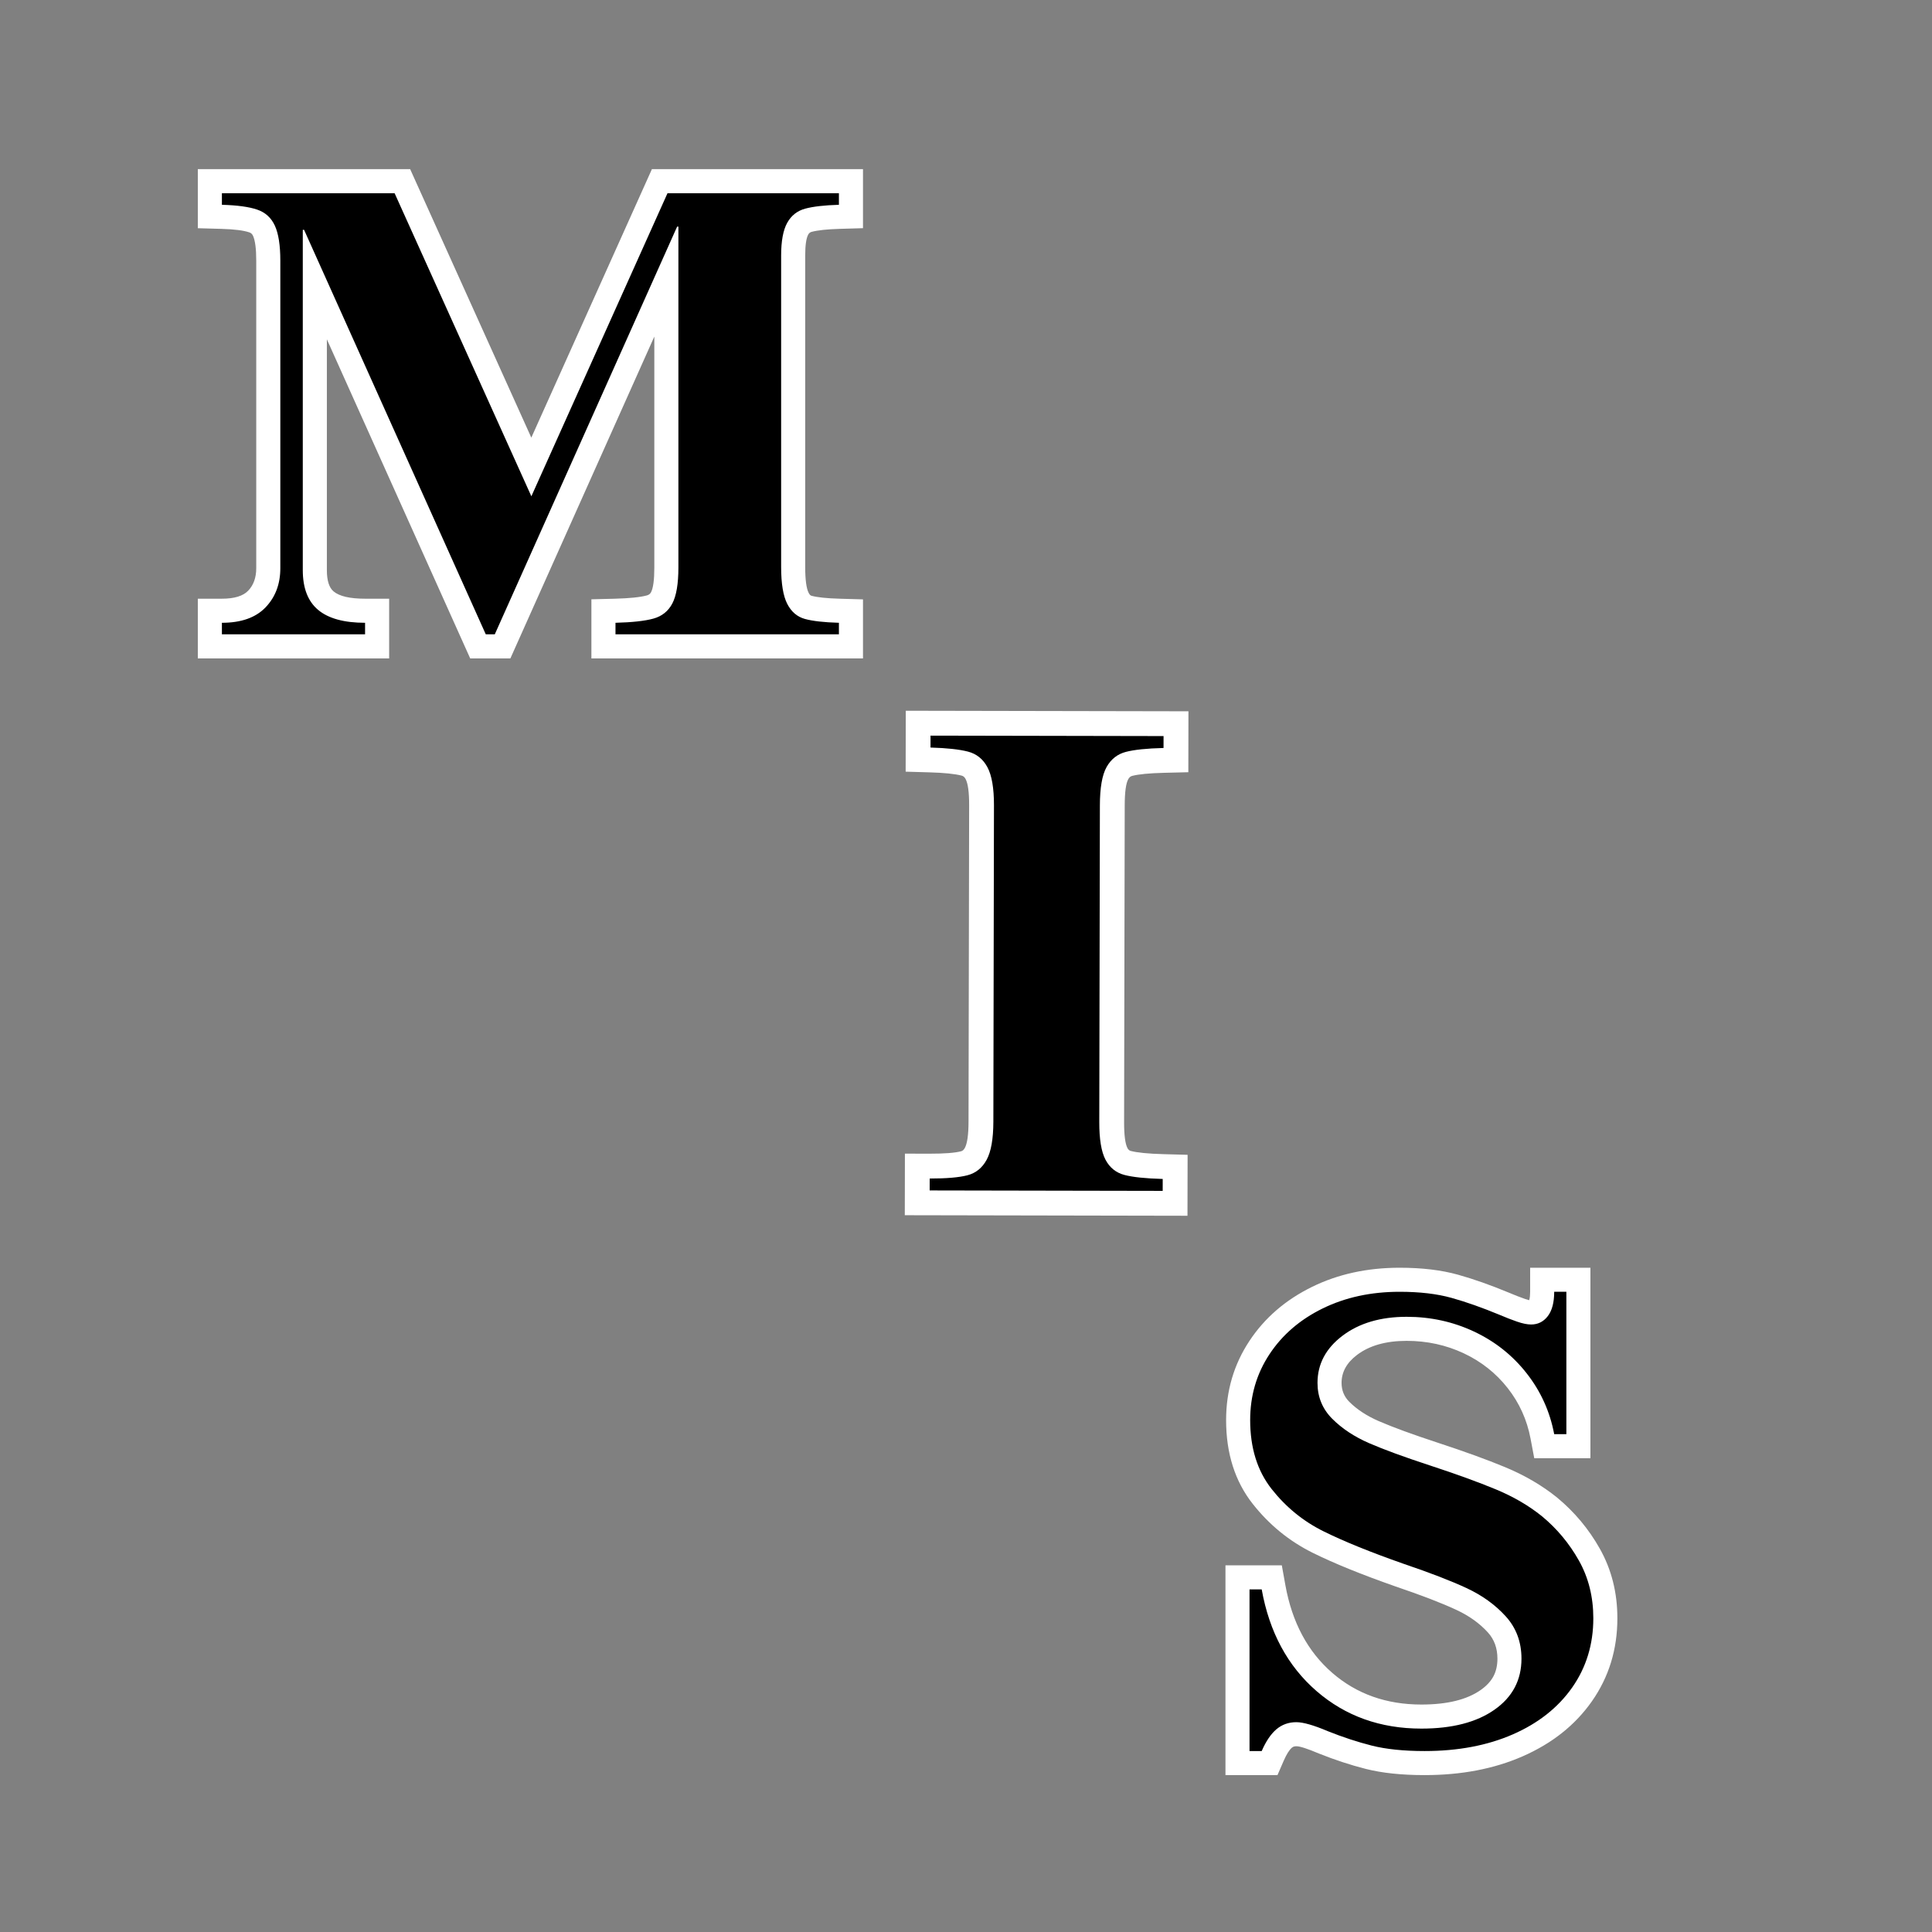
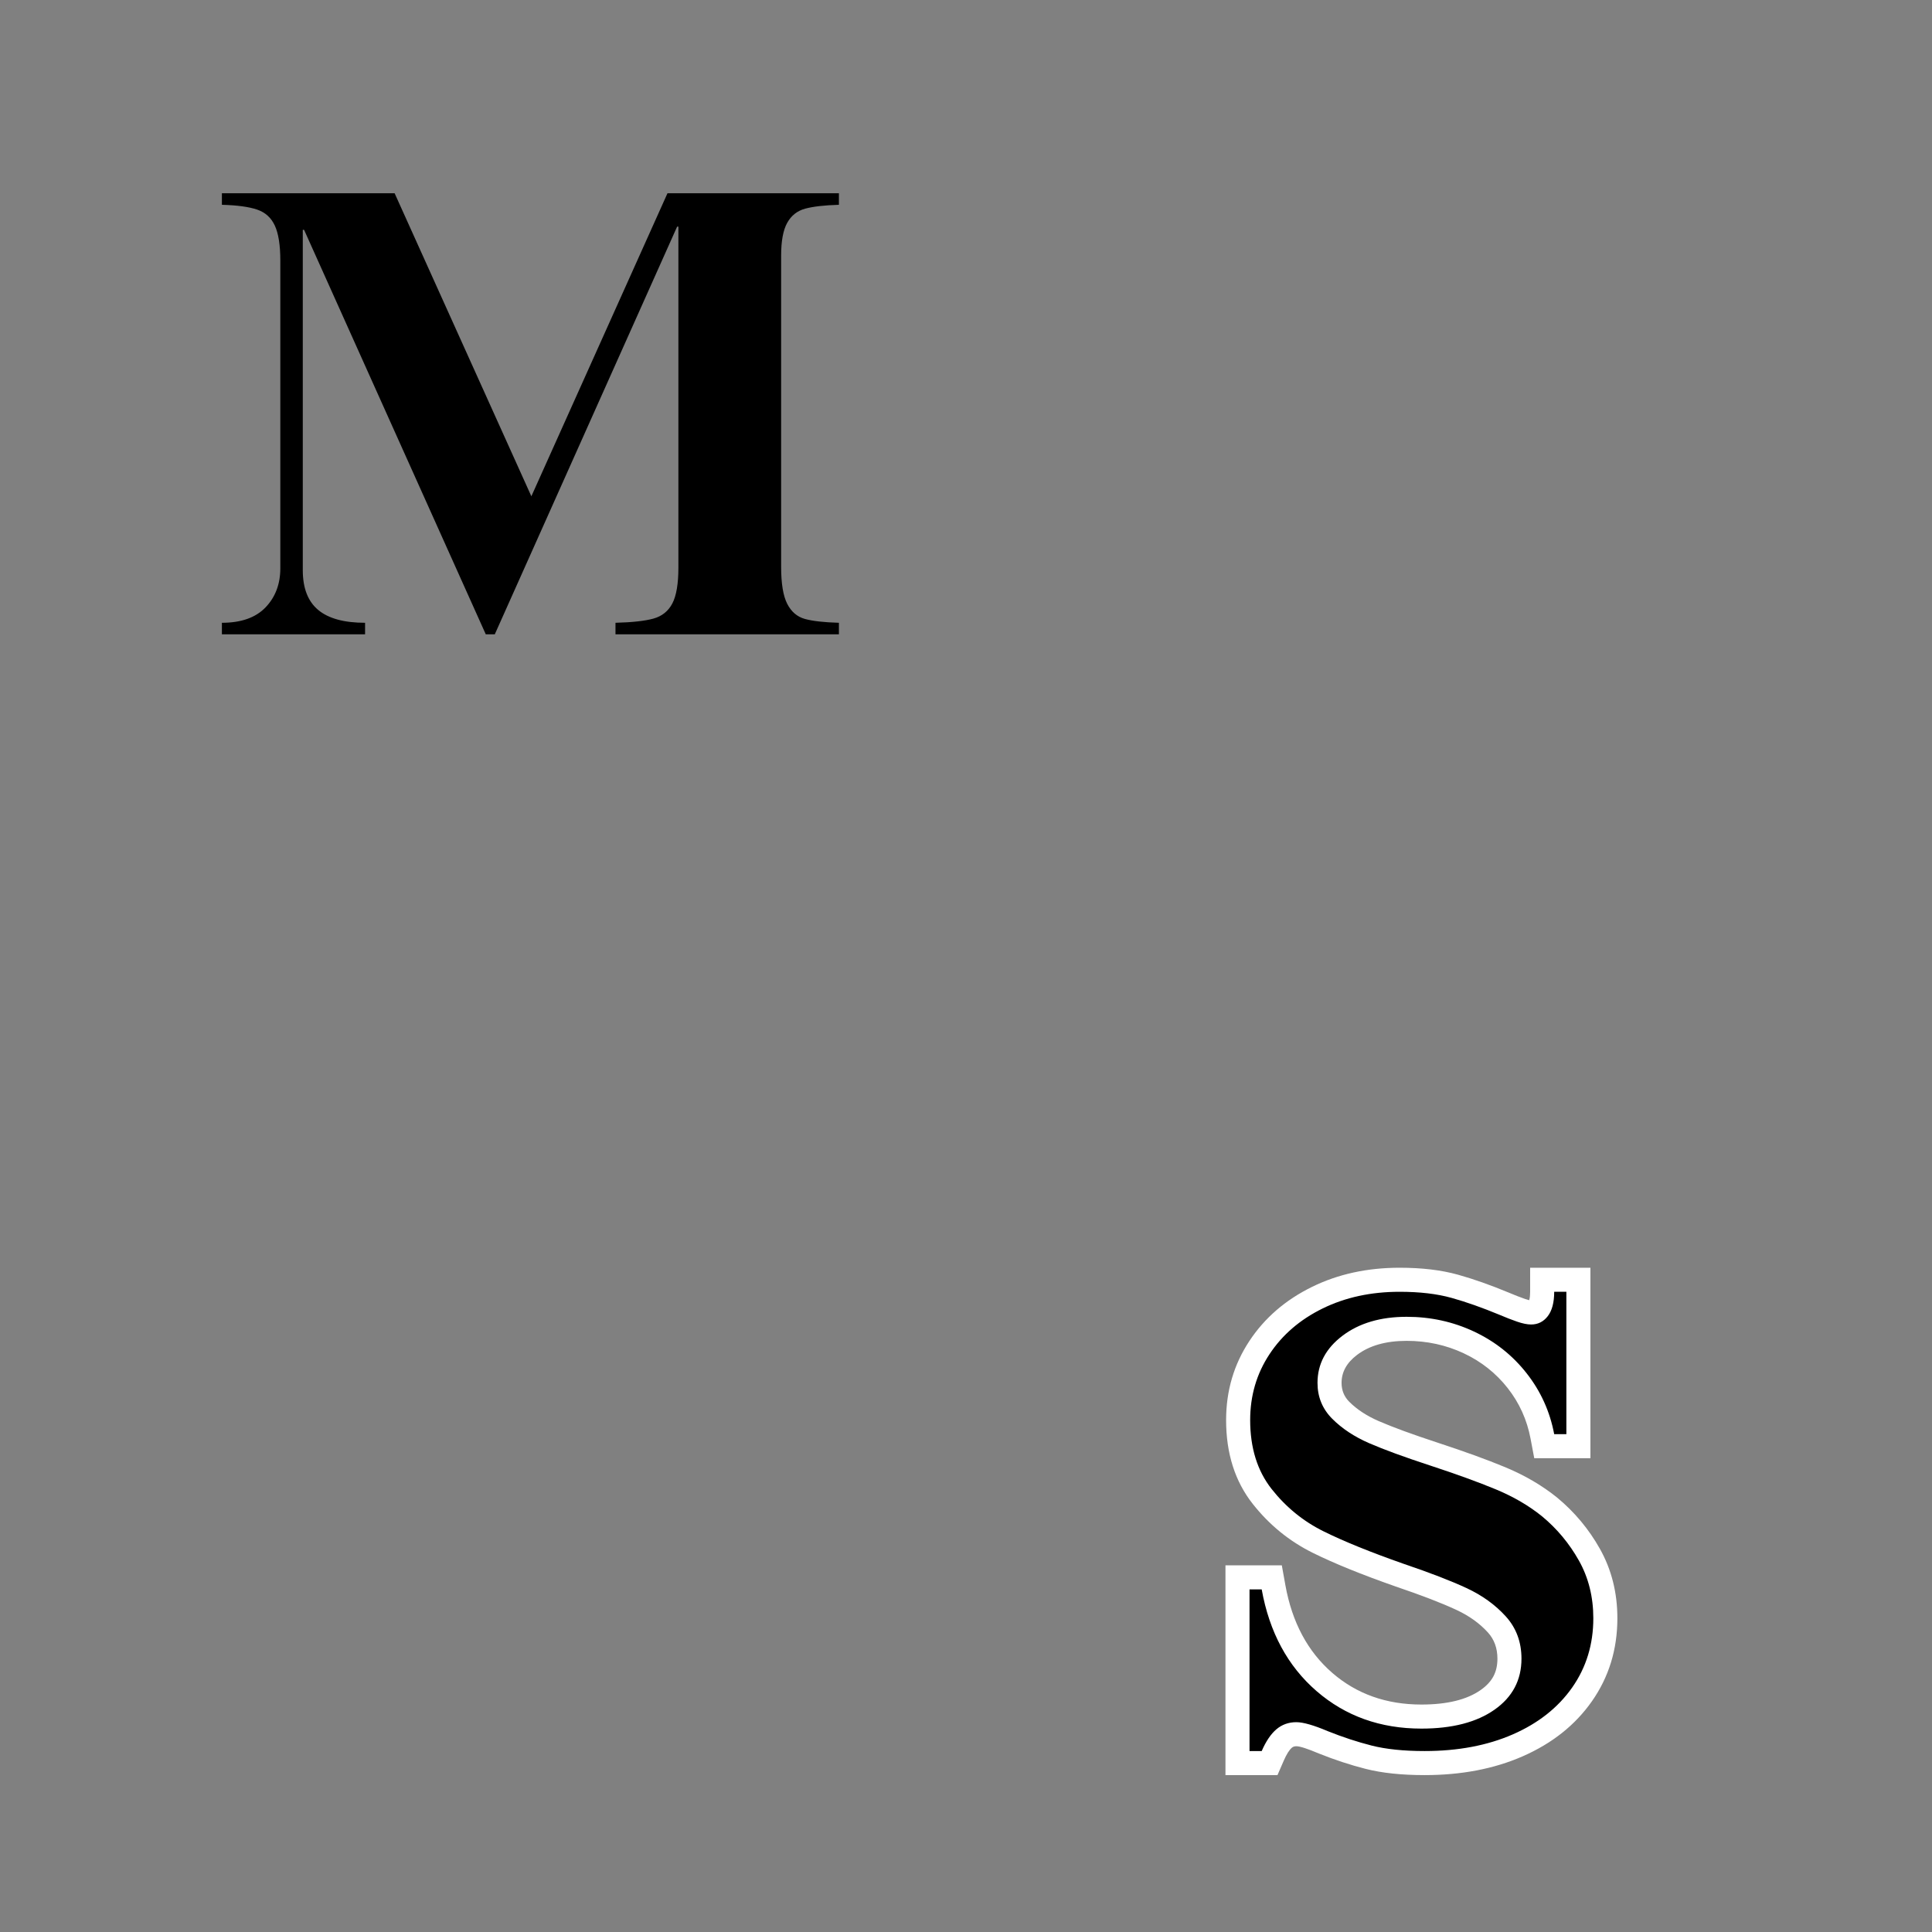
<svg xmlns="http://www.w3.org/2000/svg" width="2000" viewBox="0 0 1500 1500" height="2000" preserveAspectRatio="xMidYMid meet">
  <rect x="0" y="0" width="1500" height="1500" fill="#808080" stroke="none" />
  <defs />
  <g id="1358639607">
    <g style="fill:#ffffff;fill-opacity:1;">
      <g transform="translate(164.8, 492.497)">
-         <path style="stroke:none" d="M 230.699 -114.836 L 341.336 -361.16 L 505.227 -361.16 L 505.227 -315.34 L 487.082 -314.809 C 477.25 -314.52 469.969 -313.734 465.238 -312.457 C 464.156 -312.164 463.316 -311.484 462.723 -310.418 C 461.148 -307.602 460.359 -302.164 460.359 -294.113 L 460.359 -52.344 C 460.359 -42.395 461.25 -35.688 463.031 -32.219 C 463.695 -30.926 464.391 -30.176 465.113 -29.977 C 469.633 -28.719 476.949 -27.949 487.066 -27.66 L 505.227 -27.141 L 505.227 18.695 L 294.359 18.695 L 294.359 -27.195 L 312.574 -27.66 C 324.016 -27.953 332.328 -28.812 337.508 -30.238 C 338.957 -30.637 340 -31.441 340.641 -32.652 C 342.355 -35.906 343.215 -42.301 343.215 -51.844 L 343.215 -316.543 L 361.906 -316.543 L 361.906 -297.852 L 360.91 -297.852 L 360.91 -316.543 L 377.977 -308.914 L 231.457 18.695 L 200.262 18.695 L 54.234 -306.391 L 71.285 -314.051 L 71.285 -295.359 L 70.289 -295.359 L 70.289 -314.051 L 88.98 -314.051 L 88.98 -49.848 C 88.98 -41.73 90.727 -36.215 94.219 -33.305 C 98.73 -29.547 106.871 -27.668 118.641 -27.668 L 137.336 -27.668 L 137.336 18.695 L -11.215 18.695 L -11.215 -27.668 L 7.477 -27.668 C 17.113 -27.668 23.914 -29.734 27.879 -33.871 C 32.059 -38.23 34.148 -44.055 34.148 -51.344 L 34.148 -290.125 C 34.148 -299.363 33.305 -305.816 31.617 -309.488 C 31.023 -310.777 30.102 -311.637 28.844 -312.066 C 24.324 -313.613 17.027 -314.527 6.957 -314.805 L -11.215 -315.312 L -11.215 -361.16 L 153.645 -361.16 L 264.793 -114.867 L 247.754 -107.176 Z M 247.793 -61.641 L 124.535 -334.777 L 141.574 -342.465 L 141.574 -323.773 L 7.477 -323.773 L 7.477 -342.465 L 26.172 -342.465 L 26.172 -333.492 L 7.477 -333.492 L 7.996 -352.18 C 21.855 -351.793 32.84 -350.215 40.945 -347.441 C 52.316 -343.551 60.531 -336.102 65.59 -325.098 C 69.551 -316.473 71.535 -304.812 71.535 -290.125 L 71.535 -51.344 C 71.535 -34.043 65.98 -19.594 54.871 -8.004 C 43.547 3.812 27.75 9.723 7.477 9.723 L 7.477 -8.973 L 26.172 -8.973 L 26.172 0 L 7.477 0 L 7.477 -18.695 L 118.641 -18.695 L 118.641 0 L 99.949 0 L 99.949 -8.973 L 118.641 -8.973 L 118.641 9.723 C 97.844 9.723 81.727 4.953 70.285 -4.582 C 57.824 -14.965 51.594 -30.055 51.594 -49.848 L 51.594 -332.746 L 83.379 -332.746 L 229.41 -7.66 L 212.359 0 L 212.359 -18.695 L 219.336 -18.695 L 219.336 0 L 202.273 -7.633 L 348.793 -335.238 L 380.602 -335.238 L 380.602 -51.844 C 380.602 -36.129 378.301 -23.914 373.703 -15.203 C 368.031 -4.449 359.27 2.555 347.422 5.812 C 339.312 8.043 328.016 9.344 313.535 9.715 L 313.055 -8.973 L 331.75 -8.973 L 331.75 0 L 313.055 0 L 313.055 -18.695 L 486.531 -18.695 L 486.531 0 L 467.836 0 L 467.836 -8.973 L 486.531 -8.973 L 485.996 9.715 C 472.848 9.336 462.551 8.117 455.109 6.047 C 443.867 2.926 435.422 -4.137 429.773 -15.141 C 425.238 -23.969 422.973 -36.367 422.973 -52.344 L 422.973 -294.113 C 422.973 -308.656 425.344 -320.172 430.082 -328.656 C 435.801 -338.887 444.27 -345.516 455.484 -348.547 C 463.047 -350.594 473.215 -351.805 485.98 -352.18 L 486.531 -333.492 L 467.836 -333.492 L 467.836 -342.465 L 486.531 -342.465 L 486.531 -323.773 L 353.434 -323.773 L 353.434 -342.465 L 370.484 -334.809 L 264.805 -99.516 Z M 247.793 -61.641 " />
-       </g>
+         </g>
    </g>
    <g style="fill:#000000;fill-opacity:1;">
      <g transform="translate(164.8, 492.497)">
        <path style="stroke:none" d="M 247.75 -107.172 L 353.438 -342.469 L 486.531 -342.469 L 486.531 -333.5 C 475.238 -333.164 466.516 -332.164 460.359 -330.5 C 454.211 -328.844 449.562 -325.188 446.406 -319.531 C 443.25 -313.883 441.672 -305.41 441.672 -294.109 L 441.672 -52.344 C 441.672 -39.383 443.25 -29.828 446.406 -23.672 C 449.562 -17.523 454.129 -13.617 460.109 -11.953 C 466.098 -10.297 474.906 -9.301 486.531 -8.969 L 486.531 0 L 313.062 0 L 313.062 -8.969 C 326.02 -9.301 335.82 -10.379 342.469 -12.203 C 349.113 -14.035 354.016 -17.941 357.172 -23.922 C 360.328 -29.91 361.906 -39.219 361.906 -51.844 L 361.906 -316.547 L 360.922 -316.547 L 219.344 0 L 212.359 0 L 71.281 -314.062 L 70.281 -314.062 L 70.281 -49.844 C 70.281 -35.883 74.27 -25.582 82.25 -18.938 C 90.227 -12.289 102.359 -8.969 118.641 -8.969 L 118.641 0 L 7.484 0 L 7.484 -8.969 C 22.43 -8.969 33.727 -12.957 41.375 -20.938 C 49.02 -28.914 52.844 -39.051 52.844 -51.344 L 52.844 -290.125 C 52.844 -302.094 51.426 -311.148 48.594 -317.297 C 45.77 -323.441 41.203 -327.594 34.891 -329.75 C 28.578 -331.914 19.441 -333.164 7.484 -333.5 L 7.484 -342.469 L 141.578 -342.469 Z M 247.75 -107.172 " />
      </g>
    </g>
    <g style="fill:#ffffff;fill-opacity:1;">
      <g transform="translate(953.19, 1352.535)">
        <path style="stroke:none" d="M 133.465 -368.27 C 150.773 -368.27 165.895 -366.465 178.828 -362.852 C 190.84 -359.496 204 -354.852 218.305 -348.918 C 222.68 -347.047 226.812 -345.434 230.707 -344.086 C 233.043 -343.277 234.66 -342.871 235.555 -342.871 C 235.27 -342.871 234.895 -342.754 234.422 -342.52 C 234.023 -342.32 233.781 -342.168 233.699 -342.059 C 233.828 -342.223 233.988 -342.668 234.176 -343.395 C 234.598 -344.988 234.809 -347.059 234.809 -349.598 L 234.809 -368.27 L 281.617 -368.27 L 281.617 -220.363 L 238 -220.363 L 235.129 -235.578 C 232.375 -250.184 226.461 -263.262 217.383 -274.812 C 208.254 -286.434 196.891 -295.434 183.297 -301.816 C 169.543 -308.27 154.758 -311.5 138.941 -311.5 C 122.867 -311.5 110.023 -307.863 100.406 -300.59 C 92.398 -294.531 88.395 -287.293 88.395 -278.879 C 88.395 -273.082 90.391 -268.188 94.379 -264.195 C 100.344 -258.234 107.969 -253.23 117.254 -249.195 C 128.176 -244.445 143.488 -238.844 163.188 -232.383 C 183.891 -225.594 201.266 -219.289 215.316 -213.461 C 230.582 -207.133 244.059 -199.258 255.742 -189.832 C 269.27 -178.629 280.332 -165.379 288.934 -150.09 C 298 -133.969 302.535 -115.977 302.535 -96.113 C 302.535 -71.926 295.926 -50.422 282.711 -31.598 C 269.75 -13.137 251.793 1.105 228.84 11.137 C 206.699 20.809 181.383 25.648 152.887 25.648 C 135.062 25.648 119.836 24.043 107.207 20.84 C 95.289 17.816 83.137 13.828 70.754 8.875 C 61.887 5.117 56.066 3.238 53.285 3.238 C 51.871 3.238 50.746 3.59 49.91 4.297 C 47.812 6.07 45.684 9.445 43.52 14.418 L 38.637 25.648 L -1.742 25.648 L -1.742 -137.199 L 42.008 -137.199 L 44.773 -121.832 C 49.973 -92.957 62.113 -70.246 81.203 -53.703 C 100.105 -37.324 123.168 -29.133 150.395 -29.133 C 170.363 -29.133 185.711 -32.898 196.434 -40.43 C 200.953 -43.605 204.258 -47.168 206.344 -51.117 C 208.387 -54.984 209.41 -59.527 209.41 -64.738 C 209.41 -72.883 206.957 -79.652 202.055 -85.059 C 195.605 -92.164 187.461 -98.008 177.621 -102.59 C 166.121 -107.949 150.398 -114.004 130.461 -120.758 C 104.051 -130.016 82.621 -138.715 66.168 -146.855 C 47.883 -155.902 32.309 -168.586 19.445 -184.898 C 5.652 -202.402 -1.246 -224.098 -1.246 -249.996 C -1.246 -272.656 4.762 -293.098 16.777 -311.32 C 28.605 -329.258 44.84 -343.289 65.48 -353.414 C 85.668 -363.32 108.332 -368.27 133.465 -368.27 Z M 133.465 -330.922 C 114.109 -330.922 96.93 -327.242 81.93 -319.883 C 67.379 -312.742 56.055 -303.035 47.961 -290.762 C 40.059 -278.773 36.105 -265.184 36.105 -249.996 C 36.105 -232.734 40.328 -218.742 48.781 -208.023 C 58.164 -196.117 69.48 -186.887 82.73 -180.332 C 97.82 -172.867 117.723 -164.801 142.441 -156.133 C 163.672 -148.941 180.652 -142.379 193.391 -136.449 C 207.785 -129.746 219.891 -120.98 229.715 -110.156 C 241.078 -97.633 246.758 -82.496 246.758 -64.738 C 246.758 -53.352 244.297 -42.996 239.367 -33.668 C 234.48 -24.422 227.328 -16.488 217.902 -9.867 C 200.738 2.188 178.234 8.219 150.395 8.219 C 113.879 8.219 82.66 -3.016 56.742 -25.477 C 31.012 -47.777 14.77 -77.691 8.016 -115.215 L 26.395 -118.523 L 26.395 -99.848 L 16.934 -99.848 L 16.934 -118.523 L 35.605 -118.523 L 35.605 6.973 L 16.934 6.973 L 16.934 -11.703 L 26.395 -11.703 L 26.395 6.973 L 9.27 -0.473 C 13.746 -10.773 19.25 -18.688 25.785 -24.215 C 33.582 -30.812 42.75 -34.113 53.285 -34.113 C 61.129 -34.113 71.574 -31.344 84.625 -25.805 C 95.48 -21.465 106.07 -17.98 116.395 -15.363 C 126.008 -12.922 138.172 -11.703 152.887 -11.703 C 176.18 -11.703 196.512 -15.5 213.883 -23.09 C 230.438 -30.324 243.191 -40.312 252.141 -53.062 C 260.836 -65.445 265.184 -79.797 265.184 -96.113 C 265.184 -109.453 262.25 -121.34 256.379 -131.777 C 250.039 -143.047 242.012 -152.707 232.297 -160.758 C 223.398 -167.934 212.969 -174.004 201.012 -178.961 C 187.836 -184.422 171.352 -190.398 151.551 -196.891 C 130.746 -203.715 114.352 -209.73 102.363 -214.941 C 88.742 -220.863 77.277 -228.48 67.969 -237.785 C 56.688 -249.07 51.047 -262.766 51.047 -278.879 C 51.047 -299.68 59.988 -316.848 77.875 -330.379 C 94.156 -342.691 114.512 -348.848 138.941 -348.848 C 160.312 -348.848 180.387 -344.441 199.168 -335.625 C 218.109 -326.734 233.973 -314.156 246.754 -297.887 C 259.59 -281.551 267.949 -263.09 271.832 -242.504 L 253.48 -239.039 L 253.48 -257.715 L 262.945 -257.715 L 262.945 -239.039 L 244.27 -239.039 L 244.27 -349.598 L 262.945 -349.598 L 262.945 -330.922 L 253.48 -330.922 L 253.48 -349.598 L 272.156 -349.598 C 272.156 -337.062 269.207 -326.957 263.305 -319.285 C 256.246 -310.109 246.996 -305.523 235.555 -305.523 C 230.473 -305.523 224.785 -306.613 218.488 -308.793 C 213.75 -310.43 208.922 -312.309 204 -314.418 C 191.082 -319.773 179.34 -323.926 168.777 -326.879 C 159.133 -329.574 147.363 -330.922 133.465 -330.922 Z M 133.465 -330.922 " />
      </g>
    </g>
    <g style="fill:#000000;fill-opacity:1;">
      <g transform="translate(953.19, 1352.535)">
        <path style="stroke:none" d="M 133.469 -349.594 C 149.07 -349.594 162.516 -348.016 173.797 -344.859 C 185.086 -341.711 197.539 -337.316 211.156 -331.672 C 215.801 -329.68 220.281 -327.938 224.594 -326.438 C 228.914 -324.945 232.566 -324.203 235.547 -324.203 C 240.859 -324.203 245.176 -326.359 248.5 -330.672 C 251.82 -334.984 253.484 -341.289 253.484 -349.594 L 262.938 -349.594 L 262.938 -239.047 L 253.484 -239.047 C 250.16 -256.641 243.02 -272.406 232.062 -286.344 C 221.113 -300.289 207.504 -311.082 191.234 -318.719 C 174.961 -326.352 157.531 -330.172 138.938 -330.172 C 118.688 -330.172 102.086 -325.273 89.141 -315.484 C 76.191 -305.691 69.719 -293.488 69.719 -278.875 C 69.719 -267.926 73.535 -258.629 81.172 -250.984 C 88.805 -243.348 98.348 -237.039 109.797 -232.062 C 121.254 -227.082 137.113 -221.273 157.375 -214.641 C 177.625 -207.992 194.551 -201.848 208.156 -196.203 C 221.77 -190.566 233.723 -183.598 244.016 -175.297 C 255.641 -165.672 265.188 -154.219 272.656 -140.938 C 280.125 -127.656 283.859 -112.711 283.859 -96.109 C 283.859 -75.859 278.379 -57.93 267.422 -42.328 C 256.461 -26.723 241.109 -14.602 221.359 -5.969 C 201.609 2.656 178.785 6.969 152.891 6.969 C 136.617 6.969 122.922 5.555 111.797 2.734 C 100.68 -0.086 89.312 -3.82 77.688 -8.469 C 66.727 -13.113 58.594 -15.438 53.281 -15.438 C 47.312 -15.438 42.164 -13.609 37.844 -9.953 C 33.531 -6.305 29.711 -0.664 26.391 6.969 L 16.938 6.969 L 16.938 -118.531 L 26.391 -118.531 C 32.367 -85.32 46.562 -59.004 68.969 -39.578 C 91.383 -20.16 118.523 -10.453 150.391 -10.453 C 174.297 -10.453 193.219 -15.348 207.156 -25.141 C 221.102 -34.941 228.078 -48.141 228.078 -64.734 C 228.078 -77.68 224.008 -88.633 215.875 -97.594 C 207.75 -106.562 197.625 -113.867 185.5 -119.516 C 173.383 -125.16 157.035 -131.469 136.453 -138.438 C 110.891 -147.406 90.223 -155.789 74.453 -163.594 C 58.68 -171.395 45.234 -182.348 34.109 -196.453 C 22.992 -210.566 17.438 -228.414 17.438 -250 C 17.438 -268.914 22.414 -285.926 32.375 -301.031 C 42.332 -316.145 56.109 -328.016 73.703 -336.641 C 91.297 -345.273 111.219 -349.594 133.469 -349.594 Z M 133.469 -349.594 " />
      </g>
    </g>
    <g style="fill:#ffffff;fill-opacity:1;">
      <g transform="translate(713.055, 924.233)">
-         <path style="stroke:none" d="M 190.793 -324.223 C 179.262 -323.941 170.961 -323.141 165.891 -321.816 C 164.68 -321.5 163.691 -320.656 162.922 -319.281 C 161.109 -316.027 160.191 -309.211 160.172 -298.836 L 159.695 -53.148 C 159.676 -42.965 160.551 -36.199 162.312 -32.84 C 162.93 -31.664 163.766 -30.938 164.816 -30.66 C 169.879 -29.316 178.344 -28.48 190.211 -28.152 L 208.992 -27.637 L 208.898 19.676 L -10.574 19.254 L -10.48 -28.547 L 8.793 -28.512 C 20.152 -28.488 28.285 -29.117 33.188 -30.398 C 34.312 -30.691 35.266 -31.559 36.047 -32.996 C 37.938 -36.473 38.891 -43.266 38.91 -53.379 L 39.383 -299.066 C 39.402 -309.18 38.473 -315.977 36.602 -319.461 C 35.848 -320.859 34.852 -321.719 33.609 -322.039 C 28.332 -323.406 20.074 -324.25 8.844 -324.574 L -9.91 -325.117 L -9.82 -372.406 L 209.652 -371.984 L 209.562 -324.684 Z M 189.855 -362.762 L 190.324 -343.492 L 171.051 -343.531 L 171.066 -352.781 L 190.344 -352.746 L 190.305 -333.469 L 9.379 -333.82 L 9.418 -353.094 L 28.691 -353.055 L 28.676 -343.805 L 9.398 -343.844 L 9.957 -363.109 C 24.082 -362.699 35.18 -361.453 43.258 -359.363 C 55.375 -356.23 64.473 -349.02 70.547 -337.727 C 75.504 -328.52 77.965 -315.605 77.934 -298.992 L 77.457 -53.305 C 77.426 -36.691 74.914 -23.789 69.926 -14.602 C 63.828 -3.375 54.828 3.793 42.926 6.902 C 34.805 9.023 23.402 10.066 8.719 10.039 L 8.754 -9.234 L 28.031 -9.199 L 28.012 0.055 L 8.738 0.016 L 8.773 -19.258 L 189.699 -18.91 L 189.66 0.367 L 170.387 0.328 L 170.406 -8.922 L 189.68 -8.887 L 189.148 10.383 C 174.289 9.973 162.887 8.711 154.934 6.602 C 142.969 3.43 134.055 -3.742 128.184 -14.914 C 123.461 -23.906 121.117 -36.676 121.148 -53.223 L 121.621 -298.91 C 121.652 -315.945 124.199 -328.996 129.262 -338.066 C 135.371 -349.012 144.336 -356.031 156.152 -359.117 C 164.109 -361.191 175.344 -362.41 189.855 -362.762 Z M 189.855 -362.762 " />
-       </g>
+         </g>
    </g>
    <g style="fill:#000000;fill-opacity:1;">
      <g transform="translate(713.055, 924.233)">
-         <path style="stroke:none" d="M 190.312 -343.5 C 177.289 -343.176 167.523 -342.16 161.016 -340.453 C 154.504 -338.754 149.523 -334.828 146.078 -328.672 C 142.641 -322.516 140.91 -312.582 140.891 -298.875 L 140.422 -53.188 C 140.391 -39.82 141.992 -30.051 145.234 -23.875 C 148.484 -17.707 153.359 -13.758 159.859 -12.031 C 166.367 -10.301 176.305 -9.254 189.672 -8.891 L 189.656 0.359 L 8.734 0.016 L 8.75 -9.234 C 21.77 -9.211 31.535 -10.051 38.047 -11.75 C 44.566 -13.445 49.547 -17.461 52.984 -23.797 C 56.422 -30.129 58.156 -39.977 58.188 -53.344 L 58.656 -299.031 C 58.676 -312.395 56.977 -322.25 53.562 -328.594 C 50.156 -334.938 45.109 -338.973 38.422 -340.703 C 31.742 -342.43 22.066 -343.477 9.391 -343.844 L 9.406 -353.094 L 190.328 -352.75 Z M 190.312 -343.5 " />
-       </g>
+         </g>
    </g>
  </g>
</svg>